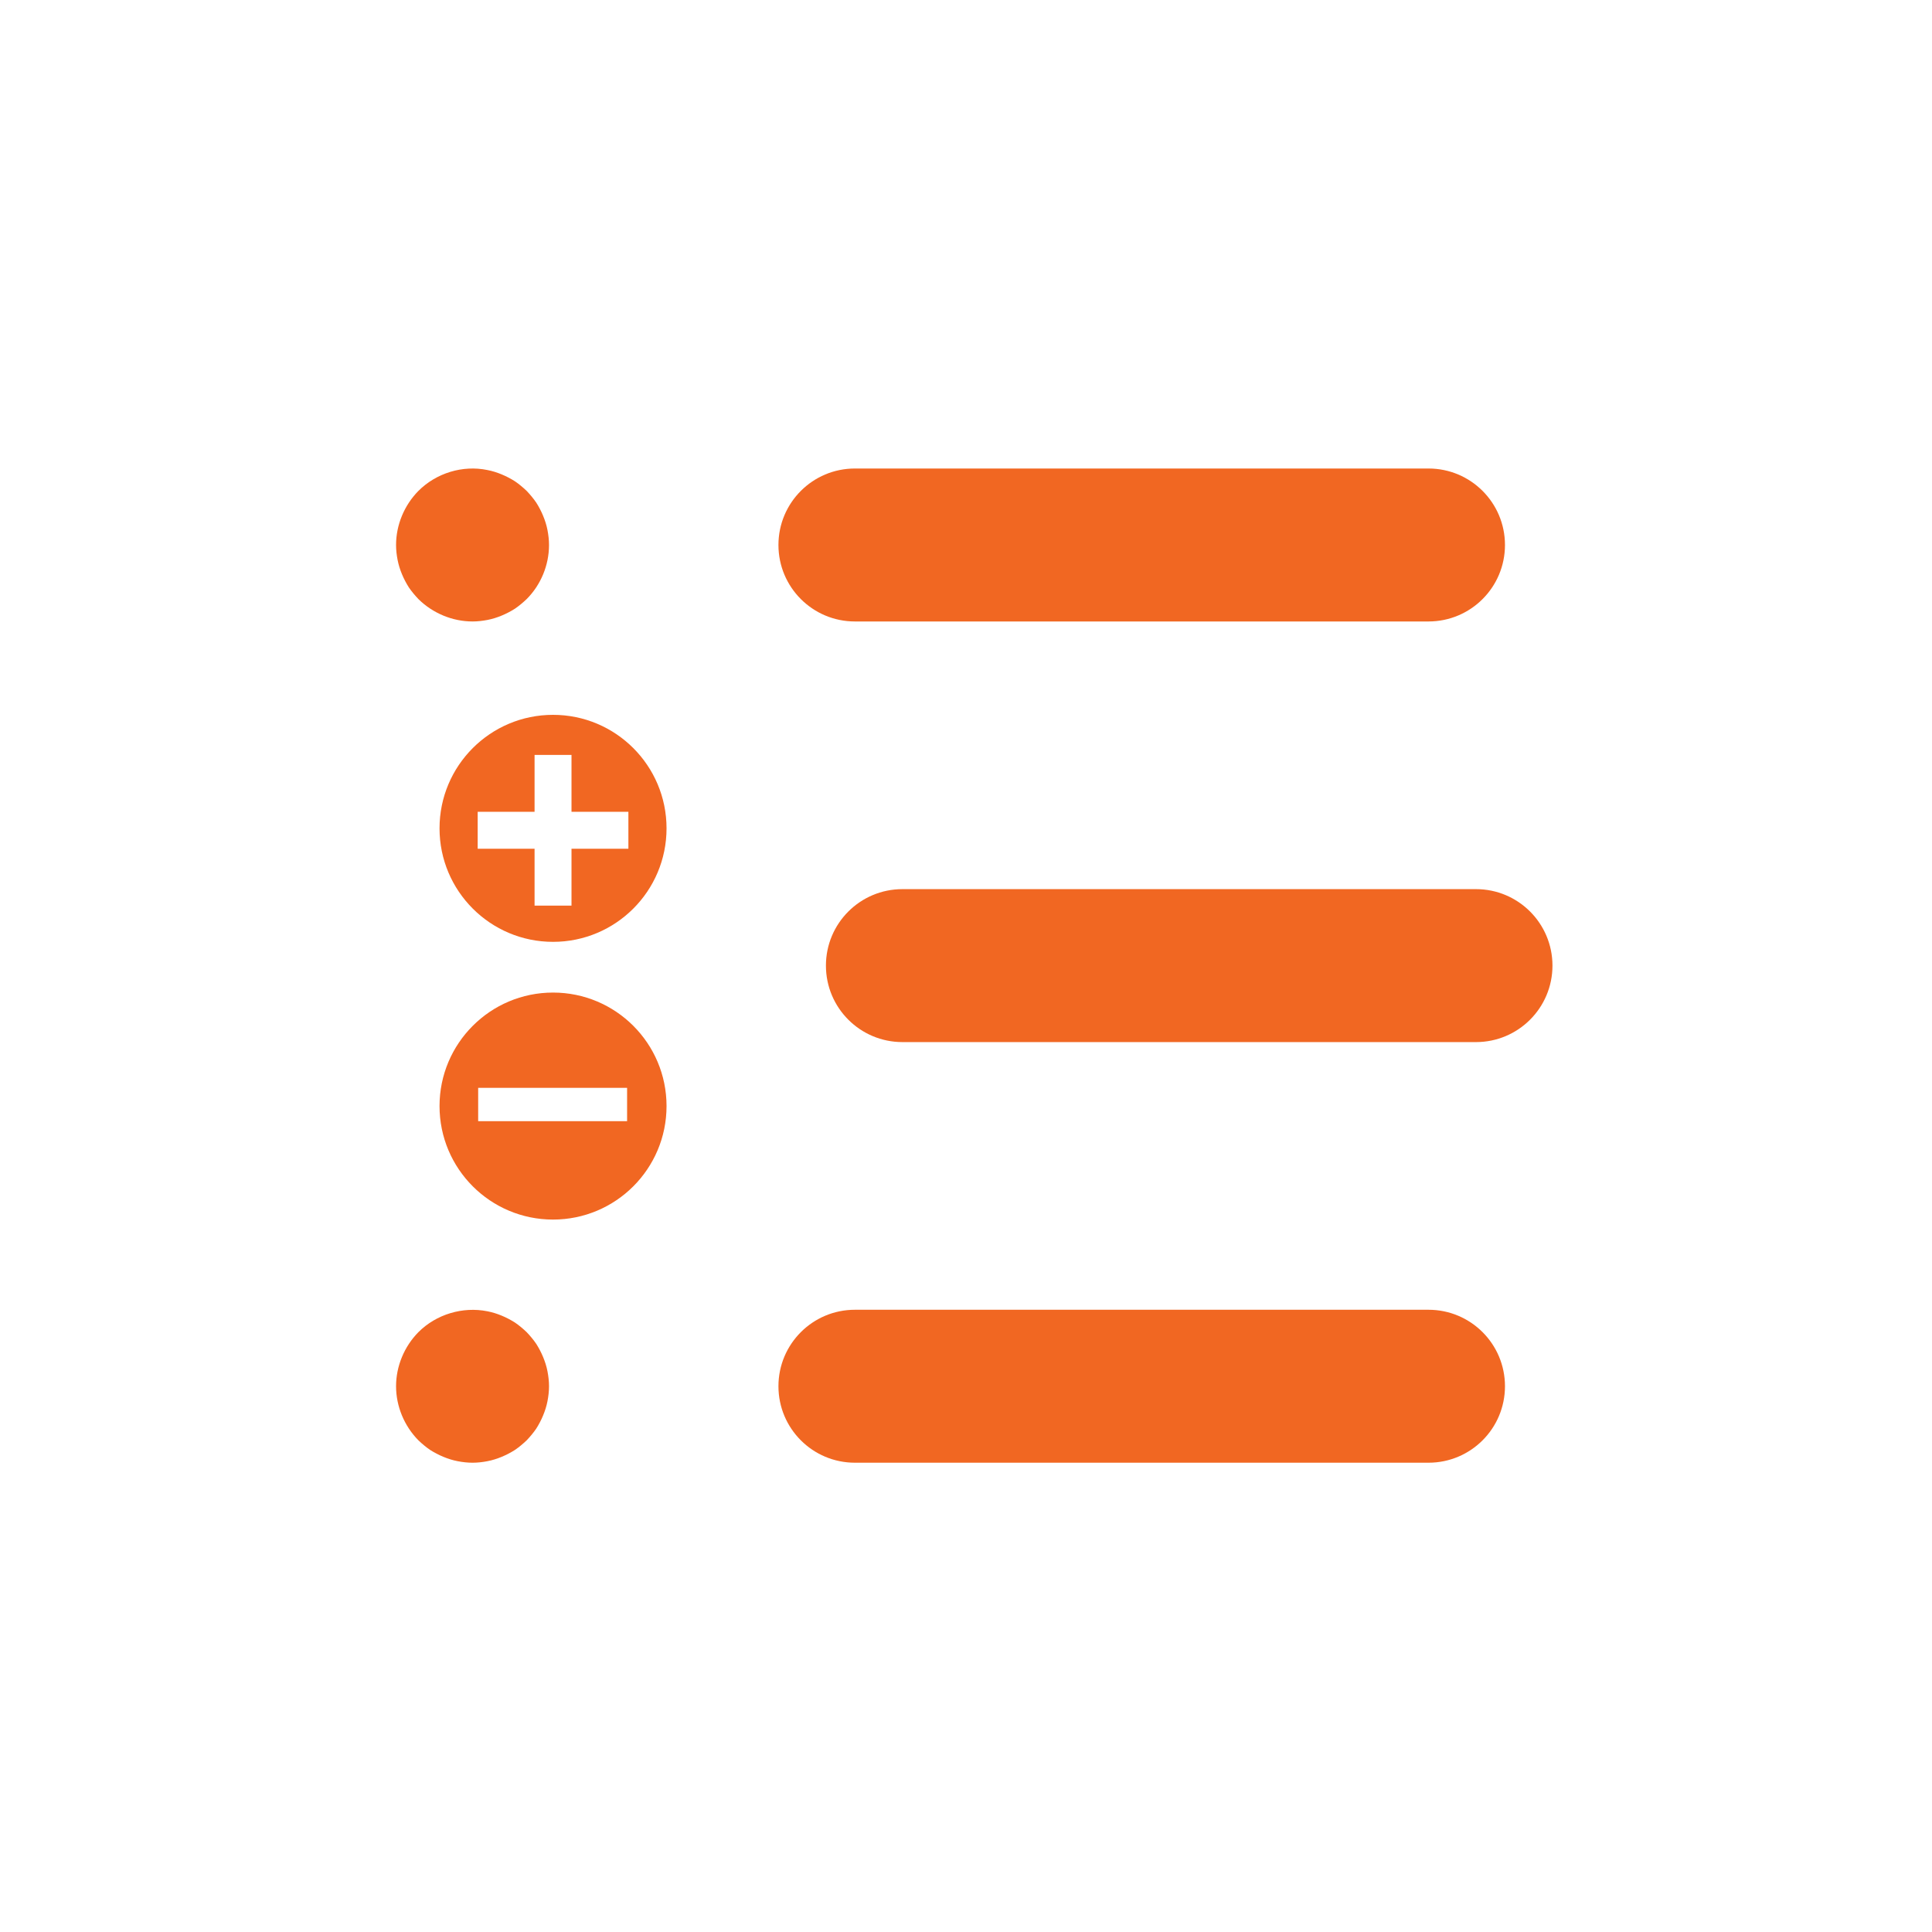
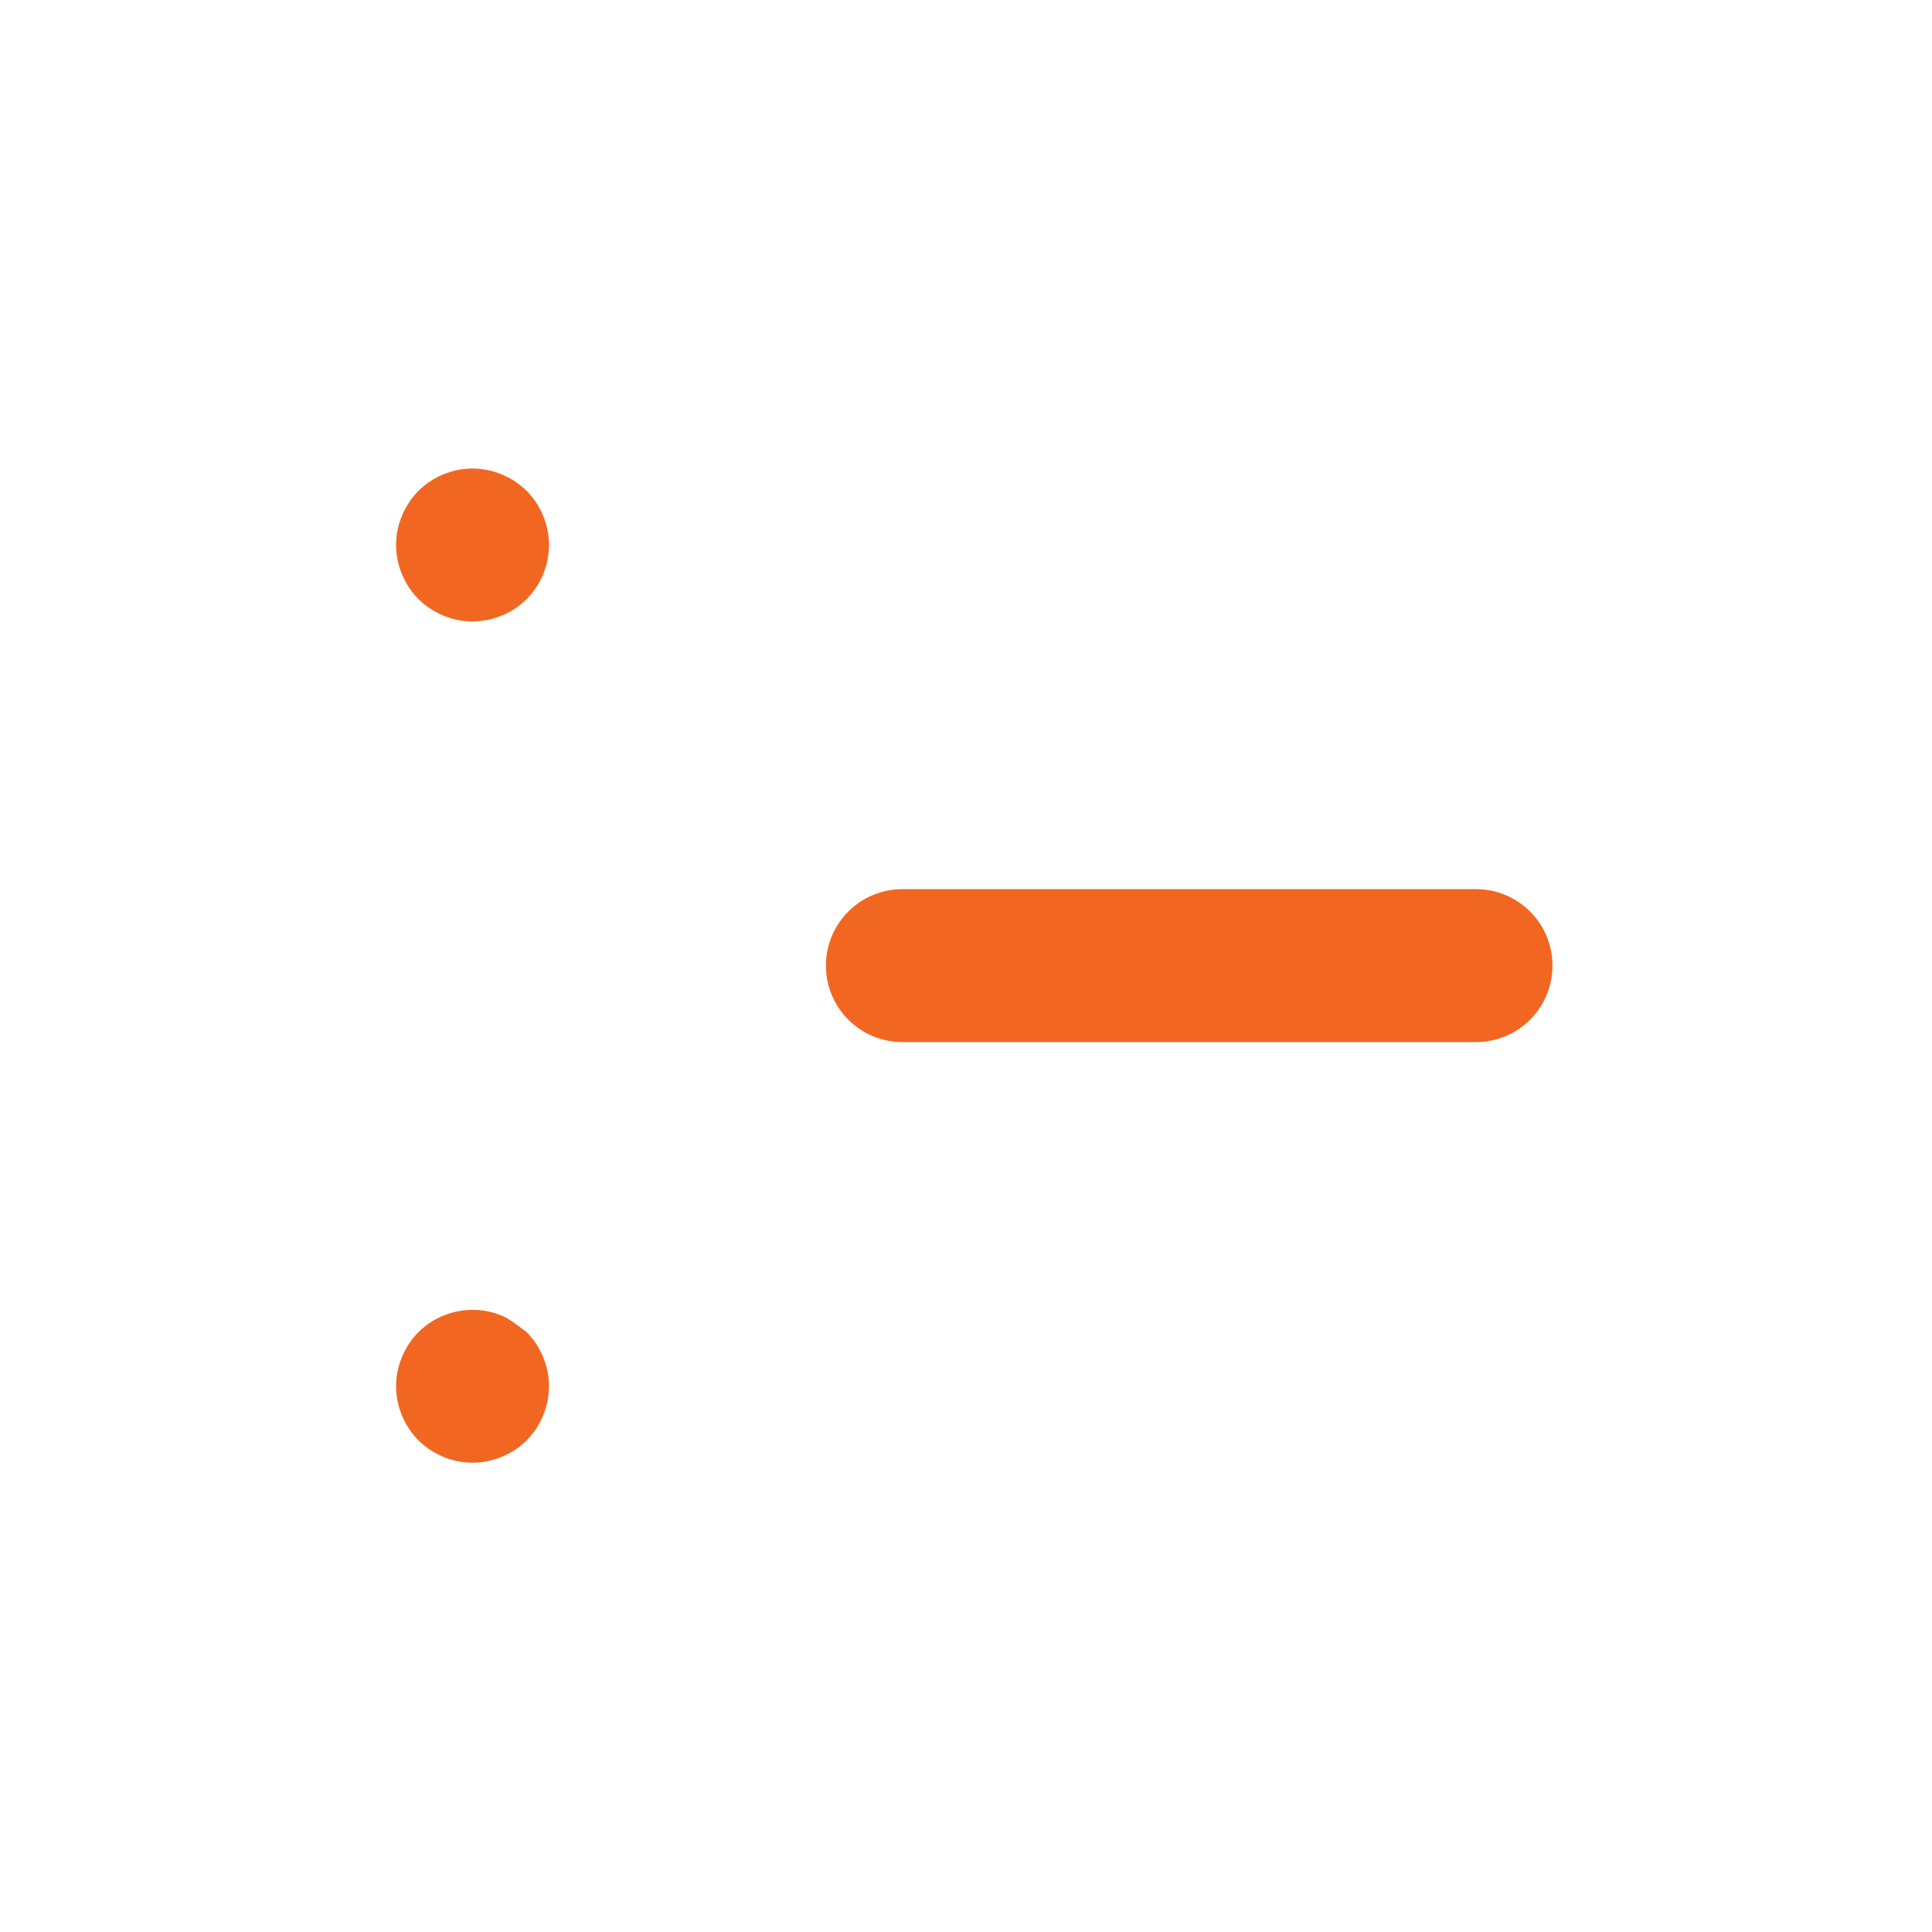
<svg xmlns="http://www.w3.org/2000/svg" width="400" height="400" viewBox="0 0 400 400" fill="none">
-   <path d="M112.44 280.95C112.045 280 111.57 279.089 111.015 278.218C110.422 277.347 109.749 276.556 109.036 275.804C108.284 275.091 107.492 274.418 106.622 273.824C105.751 273.27 104.84 272.795 103.89 272.399C102.94 272.004 101.951 271.687 100.921 271.489C95.775 270.46 90.313 272.122 86.631 275.804C83.702 278.773 82 282.85 82 287.006C82 291.162 83.702 295.24 86.631 298.209C87.383 298.921 88.175 299.594 89.046 300.188C89.917 300.742 90.827 301.217 91.777 301.613C92.727 302.009 93.717 302.325 94.746 302.523C95.775 302.721 96.805 302.84 97.834 302.84C98.863 302.84 99.892 302.721 100.921 302.523C101.951 302.325 102.94 302.009 103.89 301.613C104.84 301.217 105.751 300.742 106.622 300.188C107.492 299.594 108.284 298.921 109.036 298.209C109.749 297.456 110.422 296.665 111.015 295.794C111.57 294.923 112.045 294.013 112.44 293.063C112.836 292.112 113.153 291.123 113.351 290.094C113.549 289.064 113.668 288.035 113.668 287.006C113.668 285.977 113.549 284.948 113.351 283.919C113.153 282.889 112.836 281.9 112.44 280.95Z" fill="#F16722" />
+   <path d="M112.44 280.95C112.045 280 111.57 279.089 111.015 278.218C110.422 277.347 109.749 276.556 109.036 275.804C105.751 273.27 104.84 272.795 103.89 272.399C102.94 272.004 101.951 271.687 100.921 271.489C95.775 270.46 90.313 272.122 86.631 275.804C83.702 278.773 82 282.85 82 287.006C82 291.162 83.702 295.24 86.631 298.209C87.383 298.921 88.175 299.594 89.046 300.188C89.917 300.742 90.827 301.217 91.777 301.613C92.727 302.009 93.717 302.325 94.746 302.523C95.775 302.721 96.805 302.84 97.834 302.84C98.863 302.84 99.892 302.721 100.921 302.523C101.951 302.325 102.94 302.009 103.89 301.613C104.84 301.217 105.751 300.742 106.622 300.188C107.492 299.594 108.284 298.921 109.036 298.209C109.749 297.456 110.422 296.665 111.015 295.794C111.57 294.923 112.045 294.013 112.44 293.063C112.836 292.112 113.153 291.123 113.351 290.094C113.549 289.064 113.668 288.035 113.668 287.006C113.668 285.977 113.549 284.948 113.351 283.919C113.153 282.889 112.836 281.9 112.44 280.95Z" fill="#F16722" />
  <path d="M113.351 109.747C113.153 108.717 112.836 107.728 112.44 106.778C112.045 105.828 111.57 104.917 111.015 104.046C110.422 103.176 109.749 102.384 109.036 101.632C108.284 100.919 107.492 100.246 106.622 99.653C105.751 99.098 104.84 98.623 103.89 98.228C102.94 97.832 101.951 97.515 100.921 97.317C95.775 96.248 90.313 97.95 86.631 101.632C83.702 104.601 82 108.678 82 112.834C82 113.863 82.119 114.893 82.317 115.922C82.515 116.951 82.831 117.941 83.227 118.891C83.623 119.841 84.098 120.751 84.652 121.622C85.246 122.493 85.919 123.284 86.631 124.037C89.6 126.966 93.677 128.668 97.834 128.668C98.863 128.668 99.892 128.549 100.921 128.351C101.951 128.153 102.94 127.837 103.89 127.441C104.84 127.045 105.751 126.57 106.622 126.016C107.492 125.422 108.284 124.749 109.036 124.037C111.965 121.107 113.668 117.03 113.668 112.834C113.668 111.805 113.549 110.776 113.351 109.747Z" fill="#F16722" />
  <path d="M186.834 215.754H305.587C314.335 215.754 321.421 208.668 321.421 199.92C321.421 191.172 314.335 184.086 305.587 184.086H186.834C178.086 184.086 171 191.172 171 199.92C171 208.668 178.086 215.754 186.834 215.754Z" fill="#F16722" />
-   <path d="M177.002 128.668H295.755C304.503 128.668 311.589 121.582 311.589 112.834C311.589 104.086 304.503 97 295.755 97H177.002C168.254 97 161.168 104.086 161.168 112.834C161.168 121.582 168.254 128.668 177.002 128.668Z" fill="#F16722" />
-   <path d="M177.002 302.839H295.755C304.503 302.839 311.589 295.754 311.589 287.005C311.589 278.257 304.503 271.172 295.755 271.172H177.002C168.254 271.172 161.168 278.257 161.168 287.005C161.168 295.754 168.254 302.839 177.002 302.839Z" fill="#F16722" />
-   <path d="M114.5 205.5C127.479 205.5 138 216.021 138 229C138 241.979 127.479 252.5 114.5 252.5C101.521 252.5 91 241.979 91 229C91 216.021 101.521 205.5 114.5 205.5ZM99 225.225V232.132H129.833V225.225H99ZM114.5 148C127.479 148 138 158.521 138 171.5C138 184.479 127.479 195 114.5 195C101.521 195 91 184.479 91 171.5C91 158.521 101.521 148 114.5 148ZM110.677 156.297V168.075H98.898V175.722H110.677V187.5H118.323V175.722H130.102V168.075H118.323V156.297H110.677Z" fill="#F16722" />
</svg>